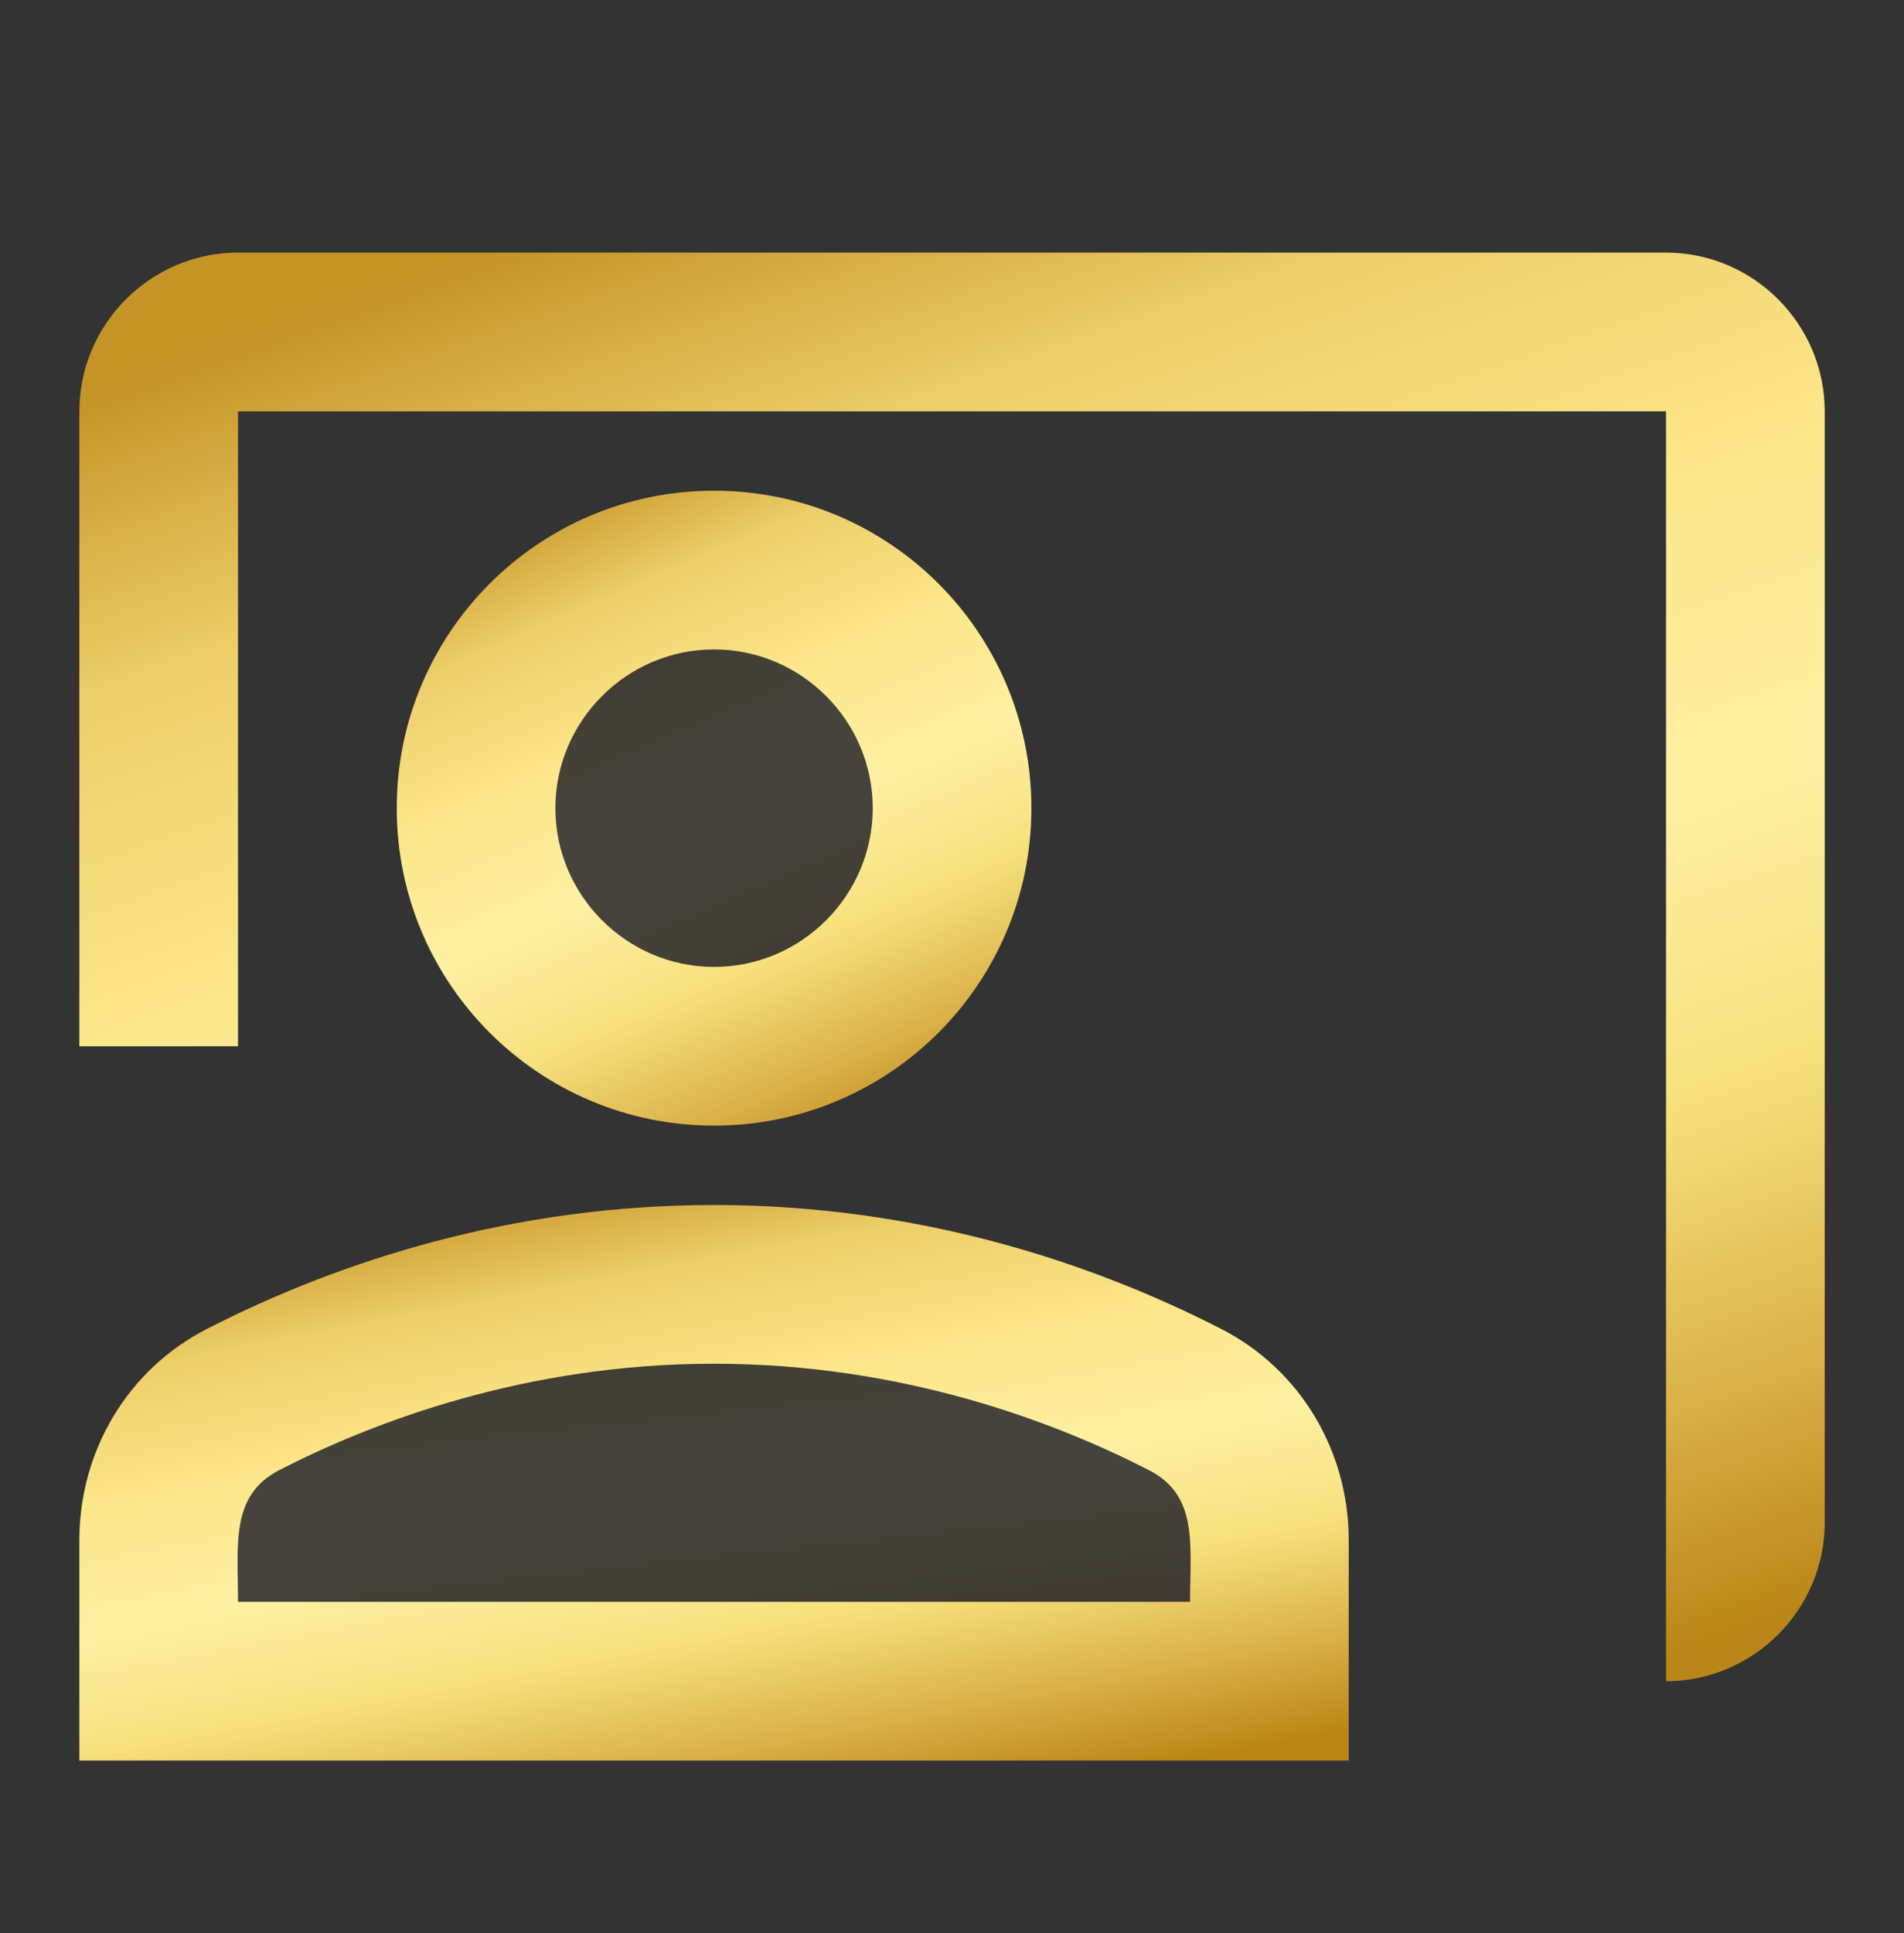
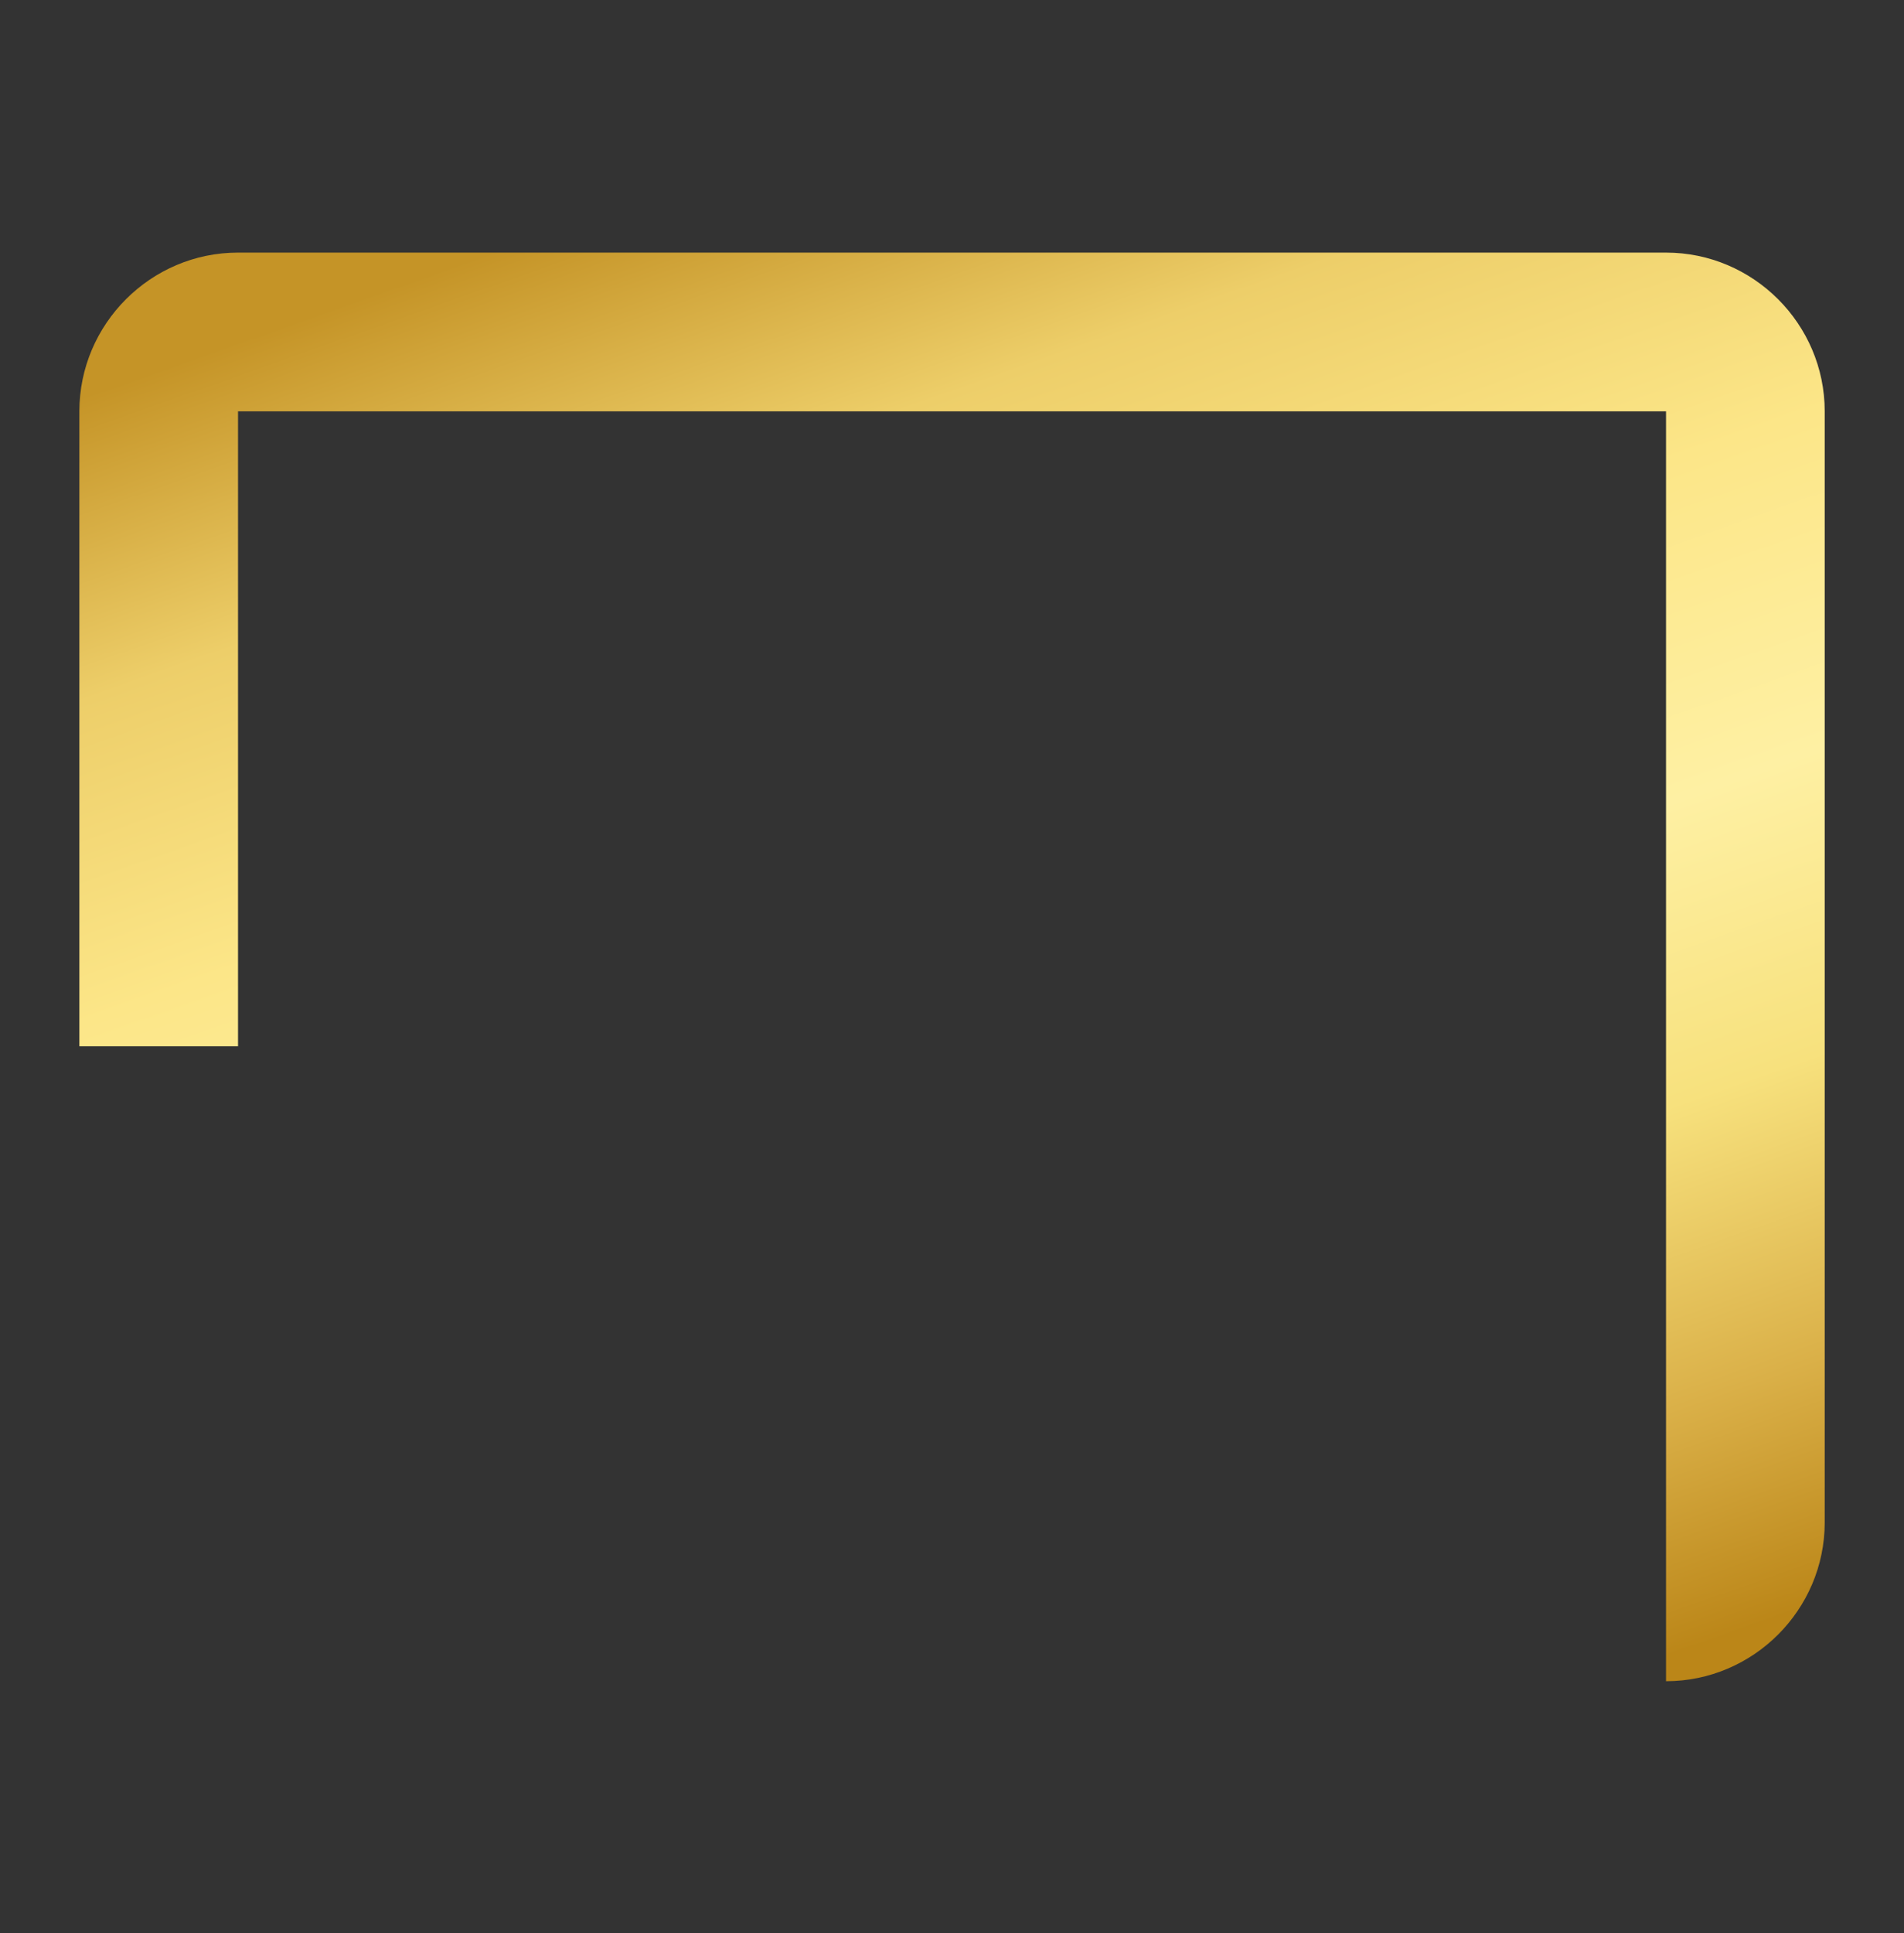
<svg xmlns="http://www.w3.org/2000/svg" width="67" height="68" viewBox="0 0 67 68" fill="none">
  <rect x="0" y="0" width="67" height="68" fill="#333333" stroke="none" />
  <g opacity="0.3">
-     <path opacity="0.3" d="M25.126 34.009C28.21 34.009 30.71 31.51 30.71 28.426C30.71 25.343 28.21 22.843 25.126 22.843C22.043 22.843 19.543 25.343 19.543 28.426C19.543 31.51 22.043 34.009 25.126 34.009Z" fill="url(#paint0_linear_1161_11973)" />
-   </g>
+     </g>
  <g opacity="0.3">
-     <path opacity="0.3" d="M40.424 51.709C37.102 50.006 31.742 47.968 25.126 47.968C18.51 47.968 13.15 50.006 9.828 51.709C8.097 52.602 8.376 54.333 8.376 56.343H41.876C41.876 54.361 42.183 52.602 40.424 51.709Z" fill="url(#paint1_linear_1161_11973)" />
-   </g>
+     </g>
  <path d="M58.626 8.885H8.376C5.305 8.885 2.793 11.397 2.793 14.468V36.801H8.376V14.468H58.626V59.135C61.697 59.135 64.21 56.622 64.21 53.551V14.468C64.21 11.397 61.697 8.885 58.626 8.885Z" fill="url(#paint2_linear_1161_11973)" />
-   <path d="M36.294 28.426C36.294 22.257 31.297 17.26 25.128 17.26C18.958 17.26 13.961 22.257 13.961 28.426C13.961 34.596 18.958 39.593 25.128 39.593C31.297 39.593 36.294 34.596 36.294 28.426ZM19.544 28.426C19.544 25.356 22.057 22.843 25.128 22.843C28.198 22.843 30.711 25.356 30.711 28.426C30.711 31.497 28.198 34.01 25.128 34.01C22.057 34.01 19.544 31.497 19.544 28.426Z" fill="url(#paint3_linear_1161_11973)" />
-   <path d="M42.965 46.74C38.275 44.339 32.189 42.385 25.126 42.385C18.063 42.385 11.978 44.339 7.288 46.74C4.496 48.163 2.793 51.039 2.793 54.166V61.926H47.46V54.166C47.46 51.039 45.757 48.163 42.965 46.74ZM41.876 56.343H8.376C8.376 54.333 8.097 52.602 9.828 51.709C13.15 50.006 18.51 47.968 25.126 47.968C31.743 47.968 37.102 50.006 40.425 51.709C42.183 52.602 41.876 54.361 41.876 56.343Z" fill="url(#paint4_linear_1161_11973)" />
  <defs>
    <linearGradient id="paint0_linear_1161_11973" x1="22.808" y1="22.569" x2="27.993" y2="34.558" gradientUnits="userSpaceOnUse">
      <stop stop-color="#C59427" />
      <stop offset="0.167" stop-color="#EDCE69" />
      <stop offset="0.344" stop-color="#FCE688" />
      <stop offset="0.531" stop-color="#FEF0A3" />
      <stop offset="0.698" stop-color="#F7E17D" />
      <stop offset="0.865" stop-color="#DAB048" />
      <stop offset="1" stop-color="#BB8618" />
    </linearGradient>
    <linearGradient id="paint1_linear_1161_11973" x1="18.166" y1="47.762" x2="19.305" y2="58.312" gradientUnits="userSpaceOnUse">
      <stop stop-color="#C59427" />
      <stop offset="0.167" stop-color="#EDCE69" />
      <stop offset="0.344" stop-color="#FCE688" />
      <stop offset="0.531" stop-color="#FEF0A3" />
      <stop offset="0.698" stop-color="#F7E17D" />
      <stop offset="0.865" stop-color="#DAB048" />
      <stop offset="1" stop-color="#BB8618" />
    </linearGradient>
    <linearGradient id="paint2_linear_1161_11973" x1="20.752" y1="7.651" x2="40.889" y2="64.567" gradientUnits="userSpaceOnUse">
      <stop stop-color="#C59427" />
      <stop offset="0.167" stop-color="#EDCE69" />
      <stop offset="0.344" stop-color="#FCE688" />
      <stop offset="0.531" stop-color="#FEF0A3" />
      <stop offset="0.698" stop-color="#F7E17D" />
      <stop offset="0.865" stop-color="#DAB048" />
      <stop offset="1" stop-color="#BB8618" />
    </linearGradient>
    <linearGradient id="paint3_linear_1161_11973" x1="20.491" y1="16.711" x2="30.86" y2="40.69" gradientUnits="userSpaceOnUse">
      <stop stop-color="#C59427" />
      <stop offset="0.167" stop-color="#EDCE69" />
      <stop offset="0.344" stop-color="#FCE688" />
      <stop offset="0.531" stop-color="#FEF0A3" />
      <stop offset="0.698" stop-color="#F7E17D" />
      <stop offset="0.865" stop-color="#DAB048" />
      <stop offset="1" stop-color="#BB8618" />
    </linearGradient>
    <linearGradient id="paint4_linear_1161_11973" x1="15.854" y1="41.905" x2="20.403" y2="65.949" gradientUnits="userSpaceOnUse">
      <stop stop-color="#C59427" />
      <stop offset="0.167" stop-color="#EDCE69" />
      <stop offset="0.344" stop-color="#FCE688" />
      <stop offset="0.531" stop-color="#FEF0A3" />
      <stop offset="0.698" stop-color="#F7E17D" />
      <stop offset="0.865" stop-color="#DAB048" />
      <stop offset="1" stop-color="#BB8618" />
    </linearGradient>
  </defs>
</svg>